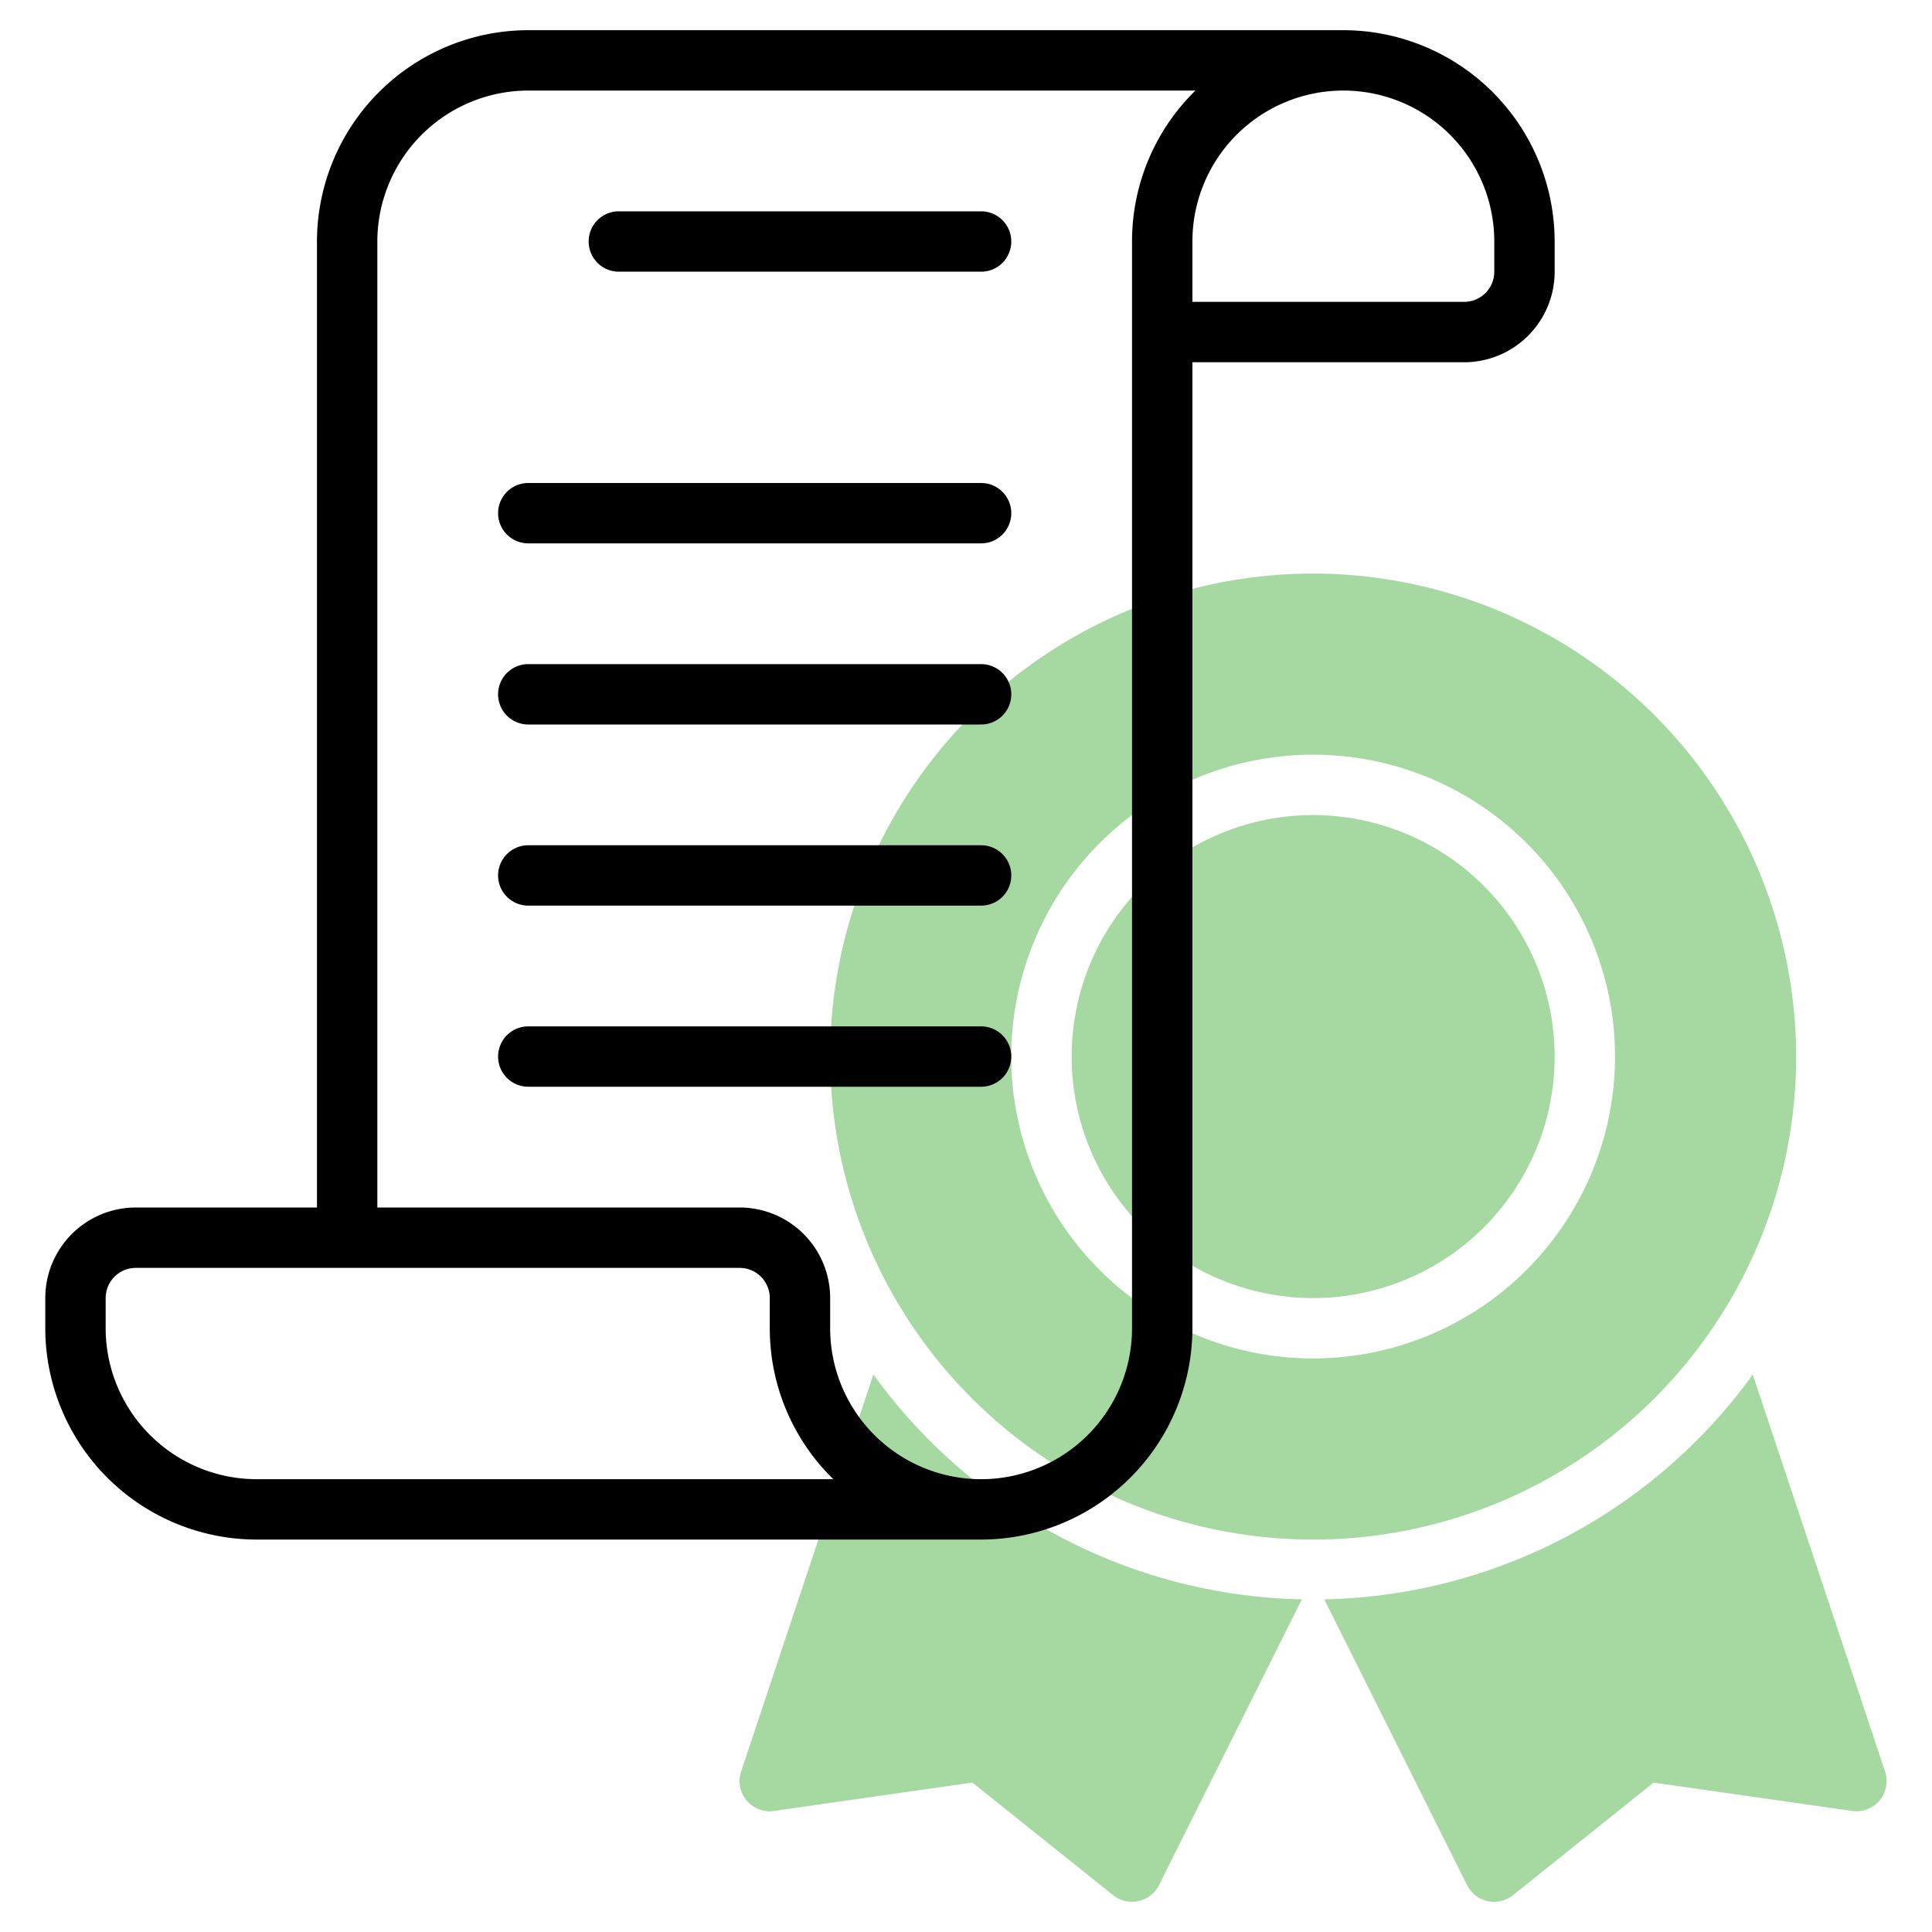
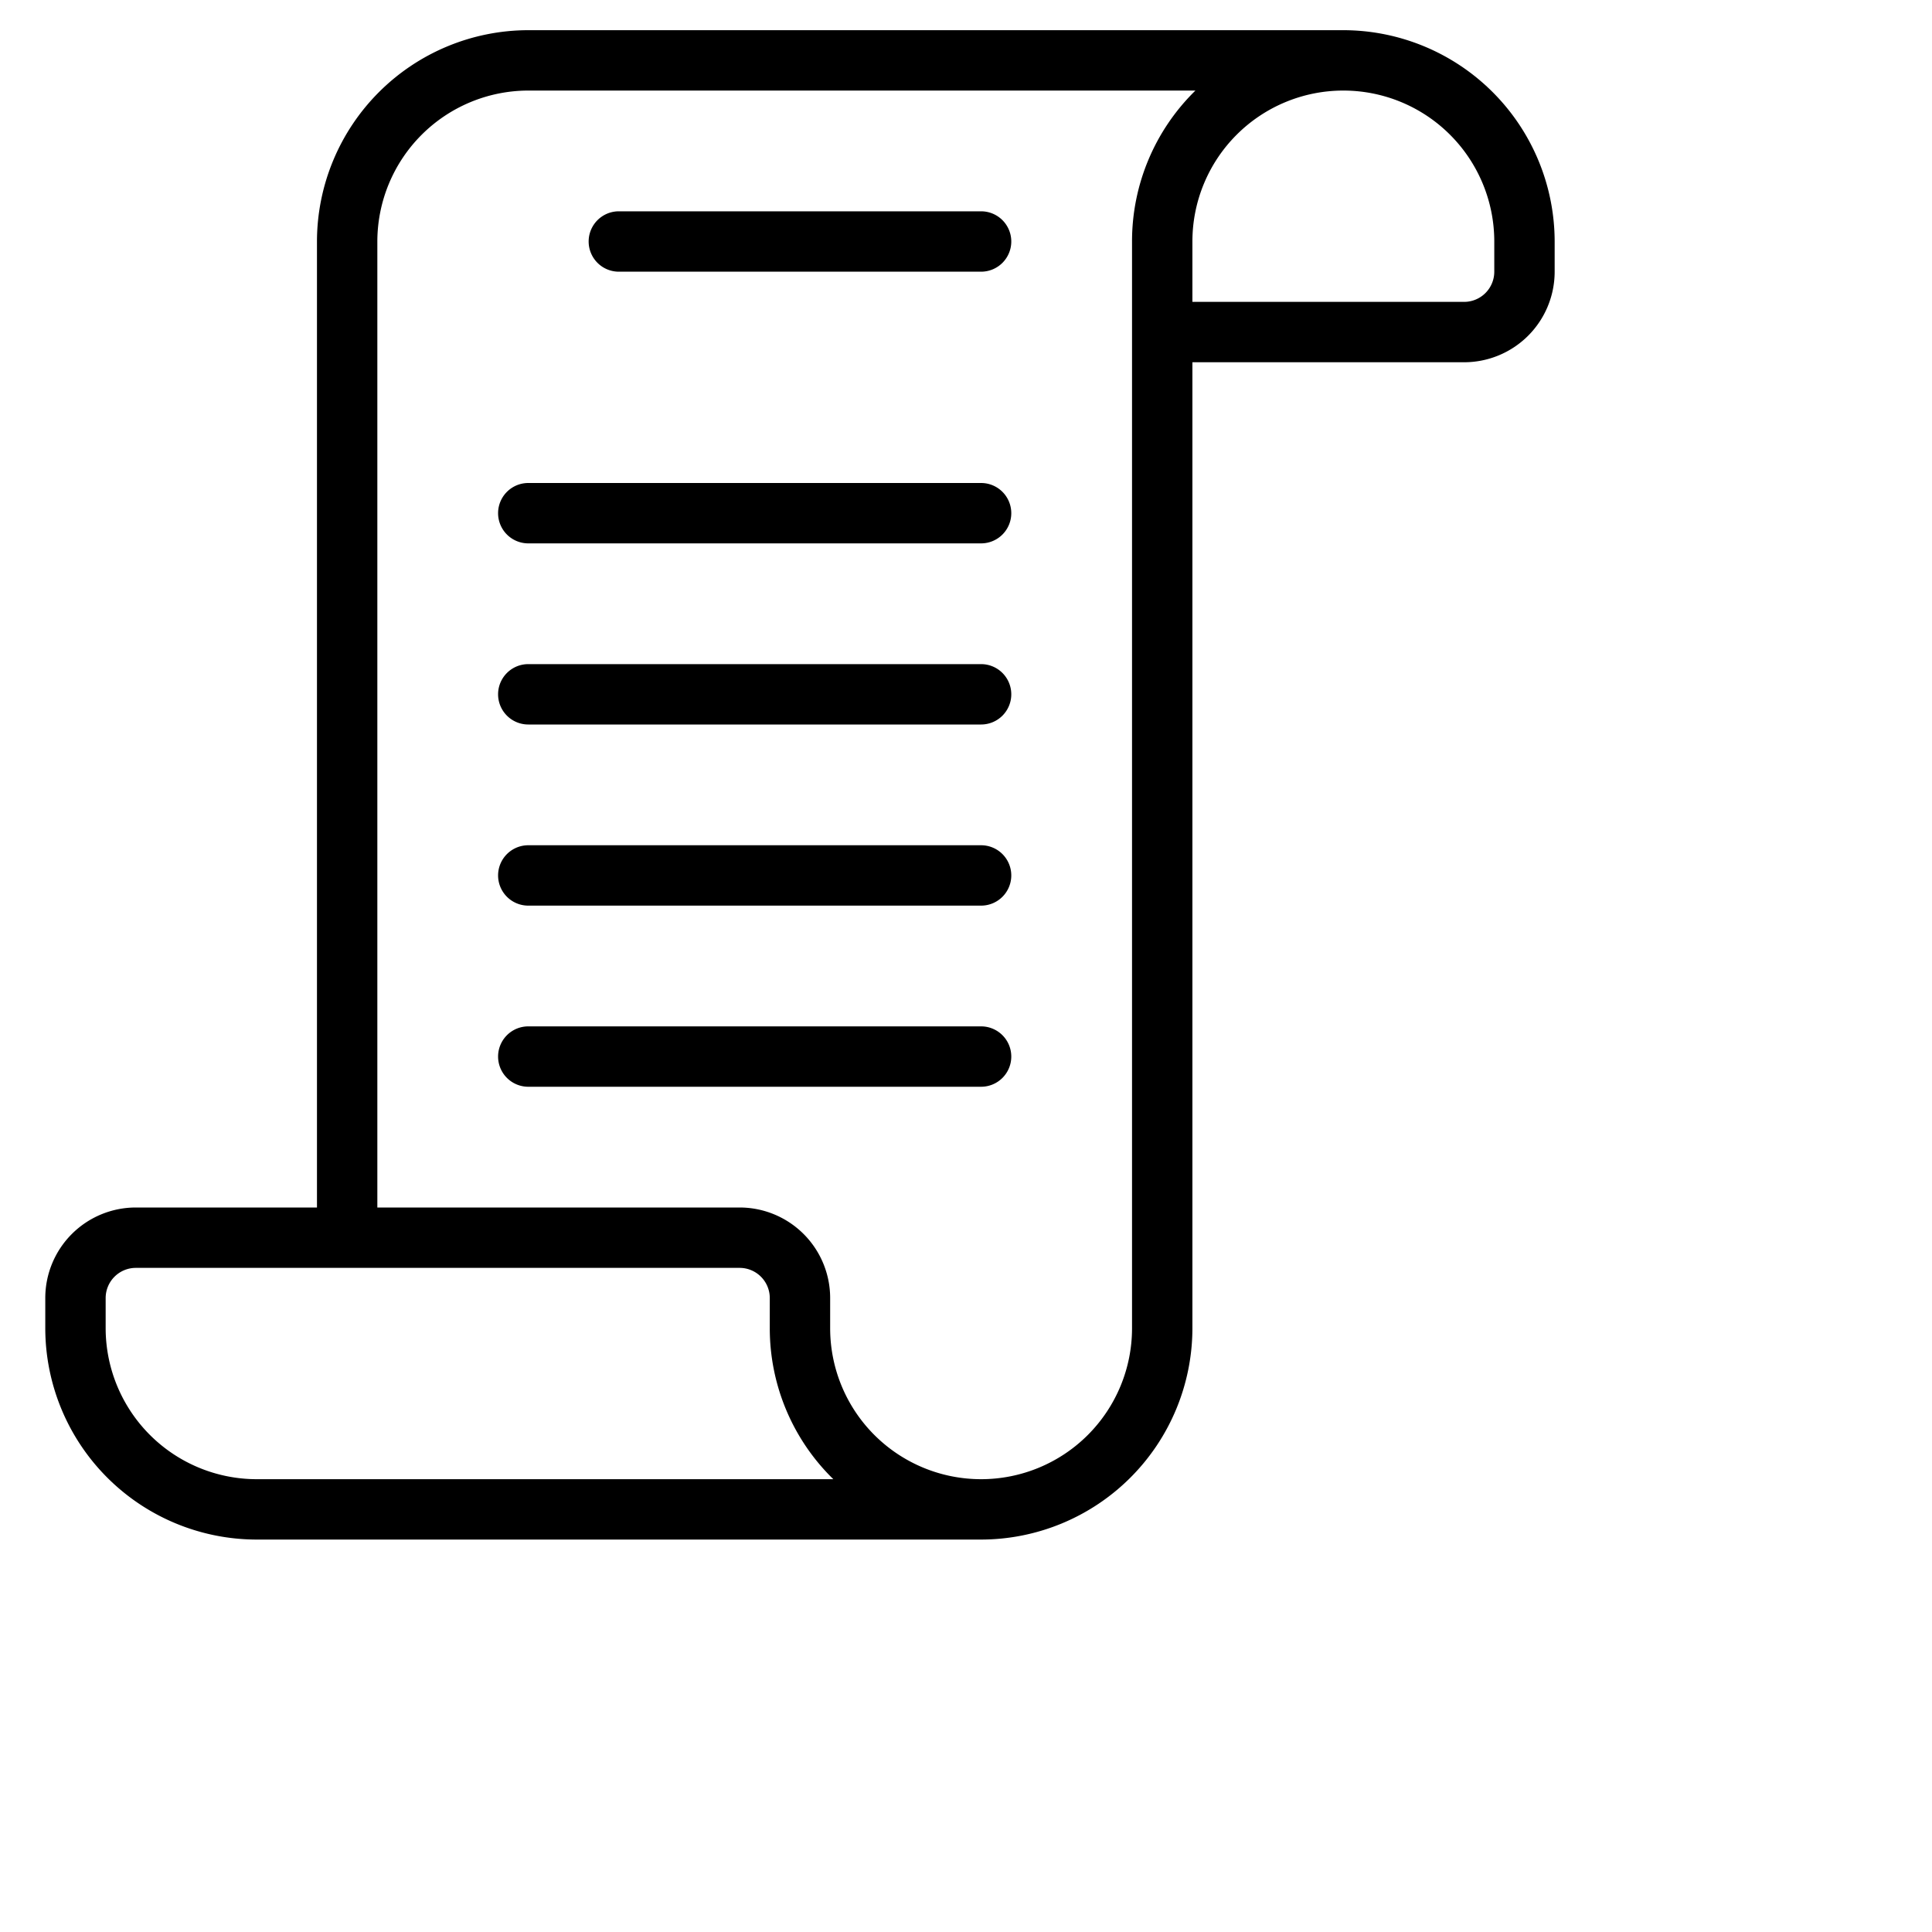
<svg xmlns="http://www.w3.org/2000/svg" width="64" height="64" fill="none">
-   <path d="M51.5 35a8 8 0 11-8-8 8.01 8.01 0 018 8zm8 0a16 16 0 11-16-16 16.02 16.02 0 0116 16zm-6 0a10 10 0 10-10 10 10.011 10.011 0 0010-10zM28.932 45.533L24.55 58.684a1 1 0 001.091 1.306l6.571-.939 4.662 3.73a1.001 1.001 0 001.52-.334l4.733-9.466a17.963 17.963 0 01-14.193-7.448zm33.513 13.151l-4.383-13.15a17.966 17.966 0 01-14.193 7.447l4.73 9.466a1 1 0 001.52.334l4.661-3.73 6.571.939a1 1 0 001.094-1.306z" fill="#A5D9A1" />
  <path d="M44.5 1h-27a7.008 7.008 0 00-7 7v32h-6a3 3 0 00-3 3v1a7.008 7.008 0 007 7h24a7.009 7.009 0 007-7V12h9a3 3 0 003-3V8a7.008 7.008 0 00-7-7zm-36 48a5.006 5.006 0 01-5-5v-1a1 1 0 011-1h20a1 1 0 011 1v1a6.98 6.98 0 002.105 5H8.5zm29-5a5 5 0 11-10 0v-1a3 3 0 00-3-3h-12V8a5.006 5.006 0 015-5h22.1a6.984 6.984 0 00-2.1 5v36zm12-35a1 1 0 01-1 1h-9V8a5 5 0 0110 0v1zm-16-1a1 1 0 01-1 1h-12a1 1 0 110-2h12a1 1 0 011 1zm0 9a1 1 0 01-1 1h-15a1 1 0 010-2h15a1 1 0 011 1zm0 6a1 1 0 01-1 1h-15a1 1 0 010-2h15a1 1 0 011 1zm0 6a1 1 0 01-1 1h-15a1 1 0 010-2h15a1 1 0 011 1zm0 6a1 1 0 01-1 1h-15a1 1 0 010-2h15a1 1 0 011 1z" fill="#000" />
</svg>